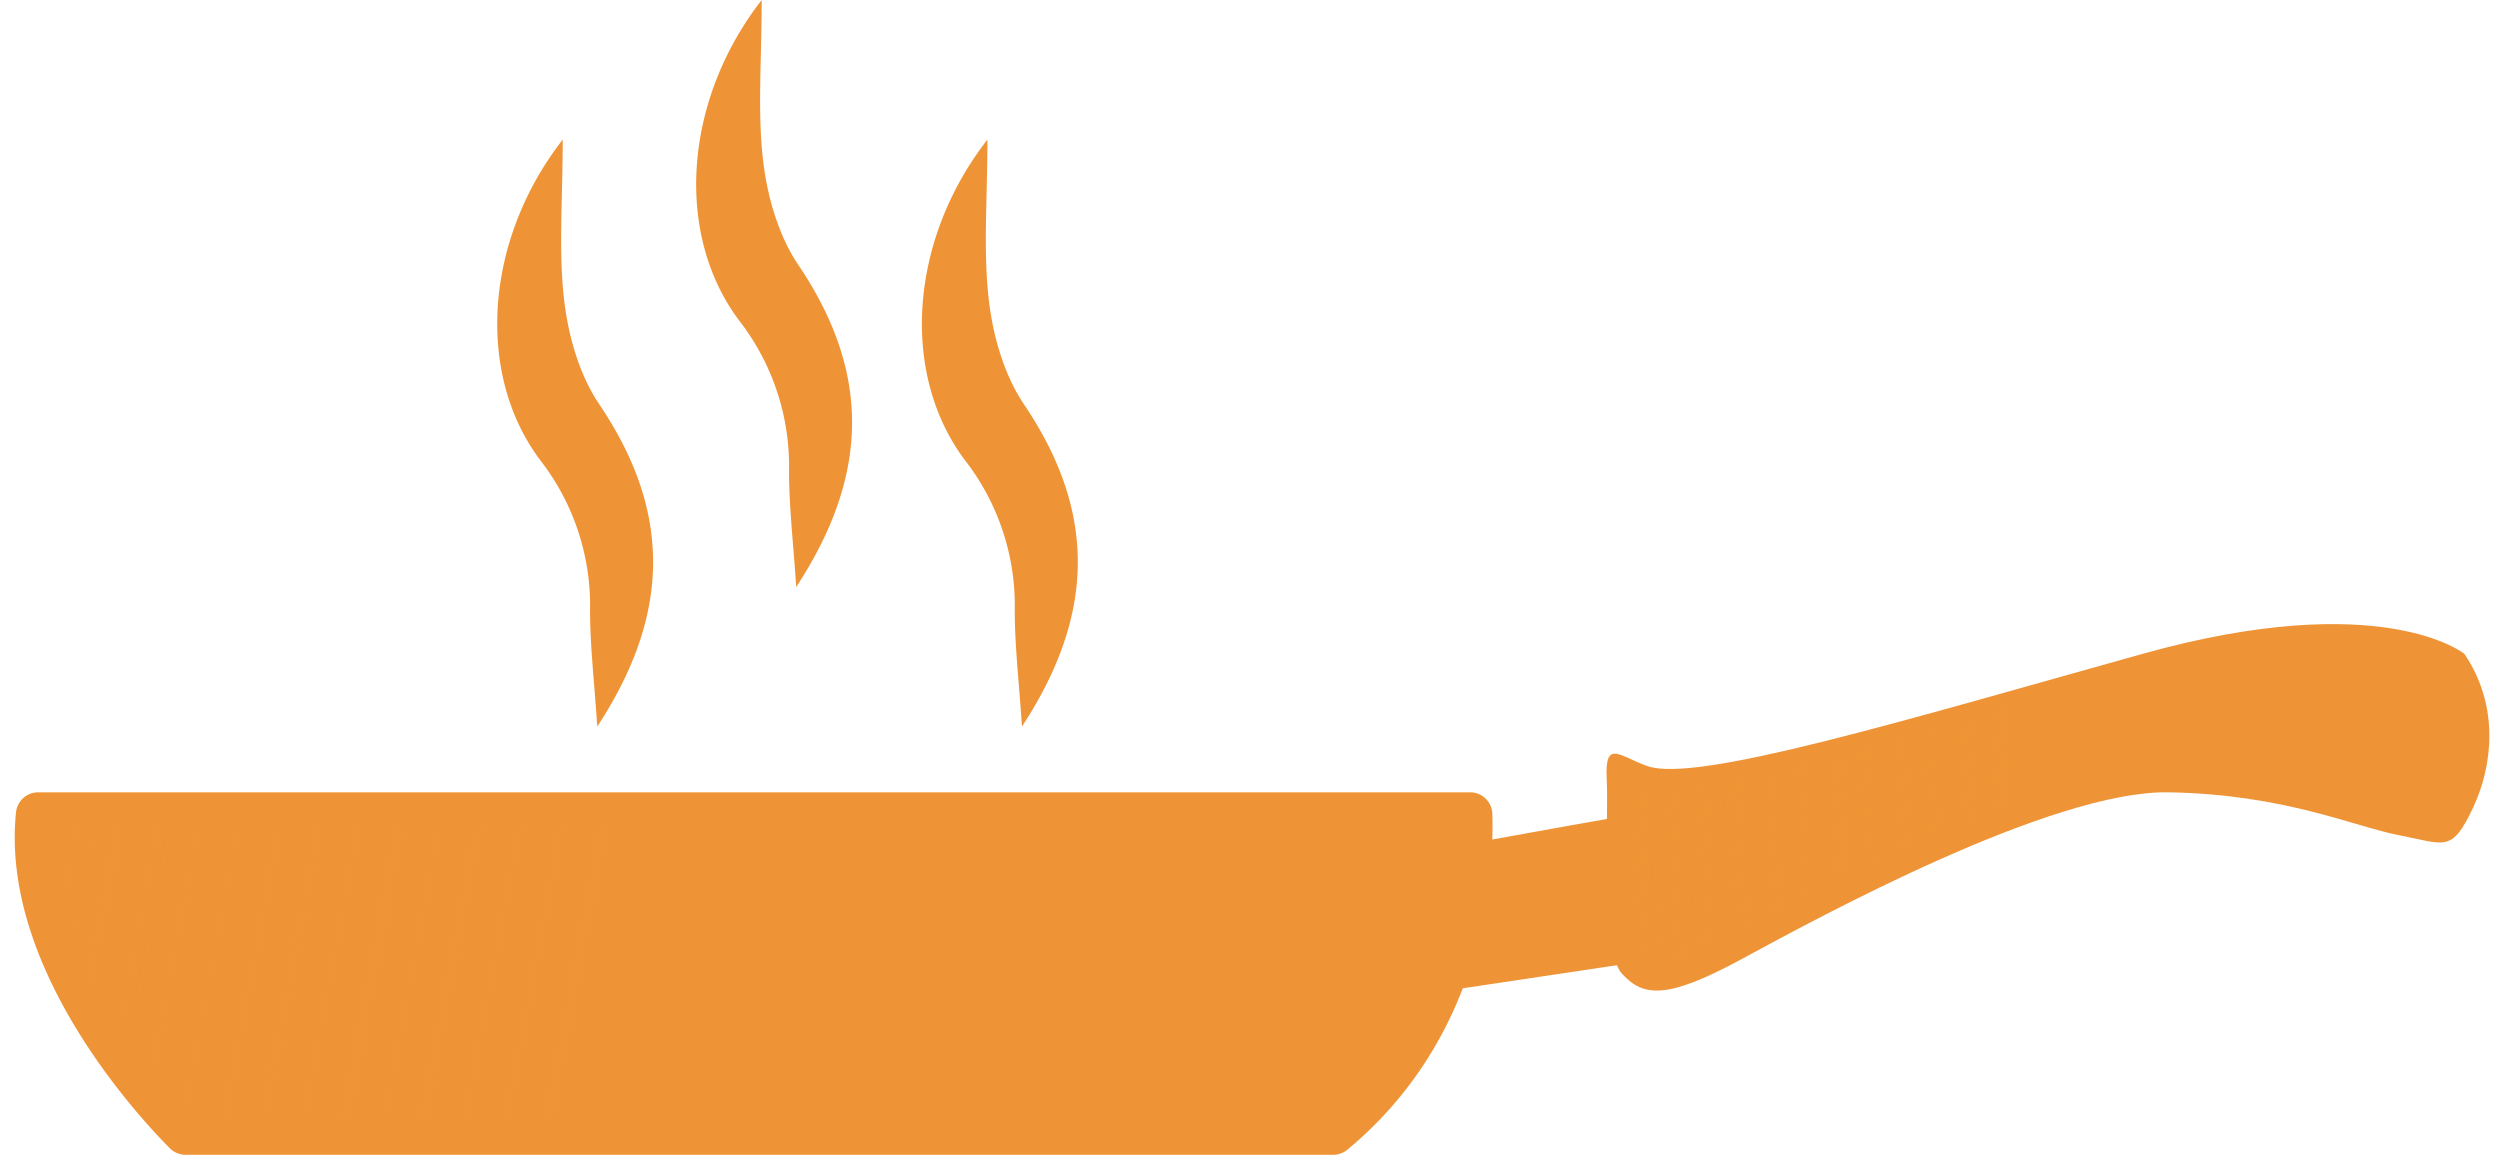
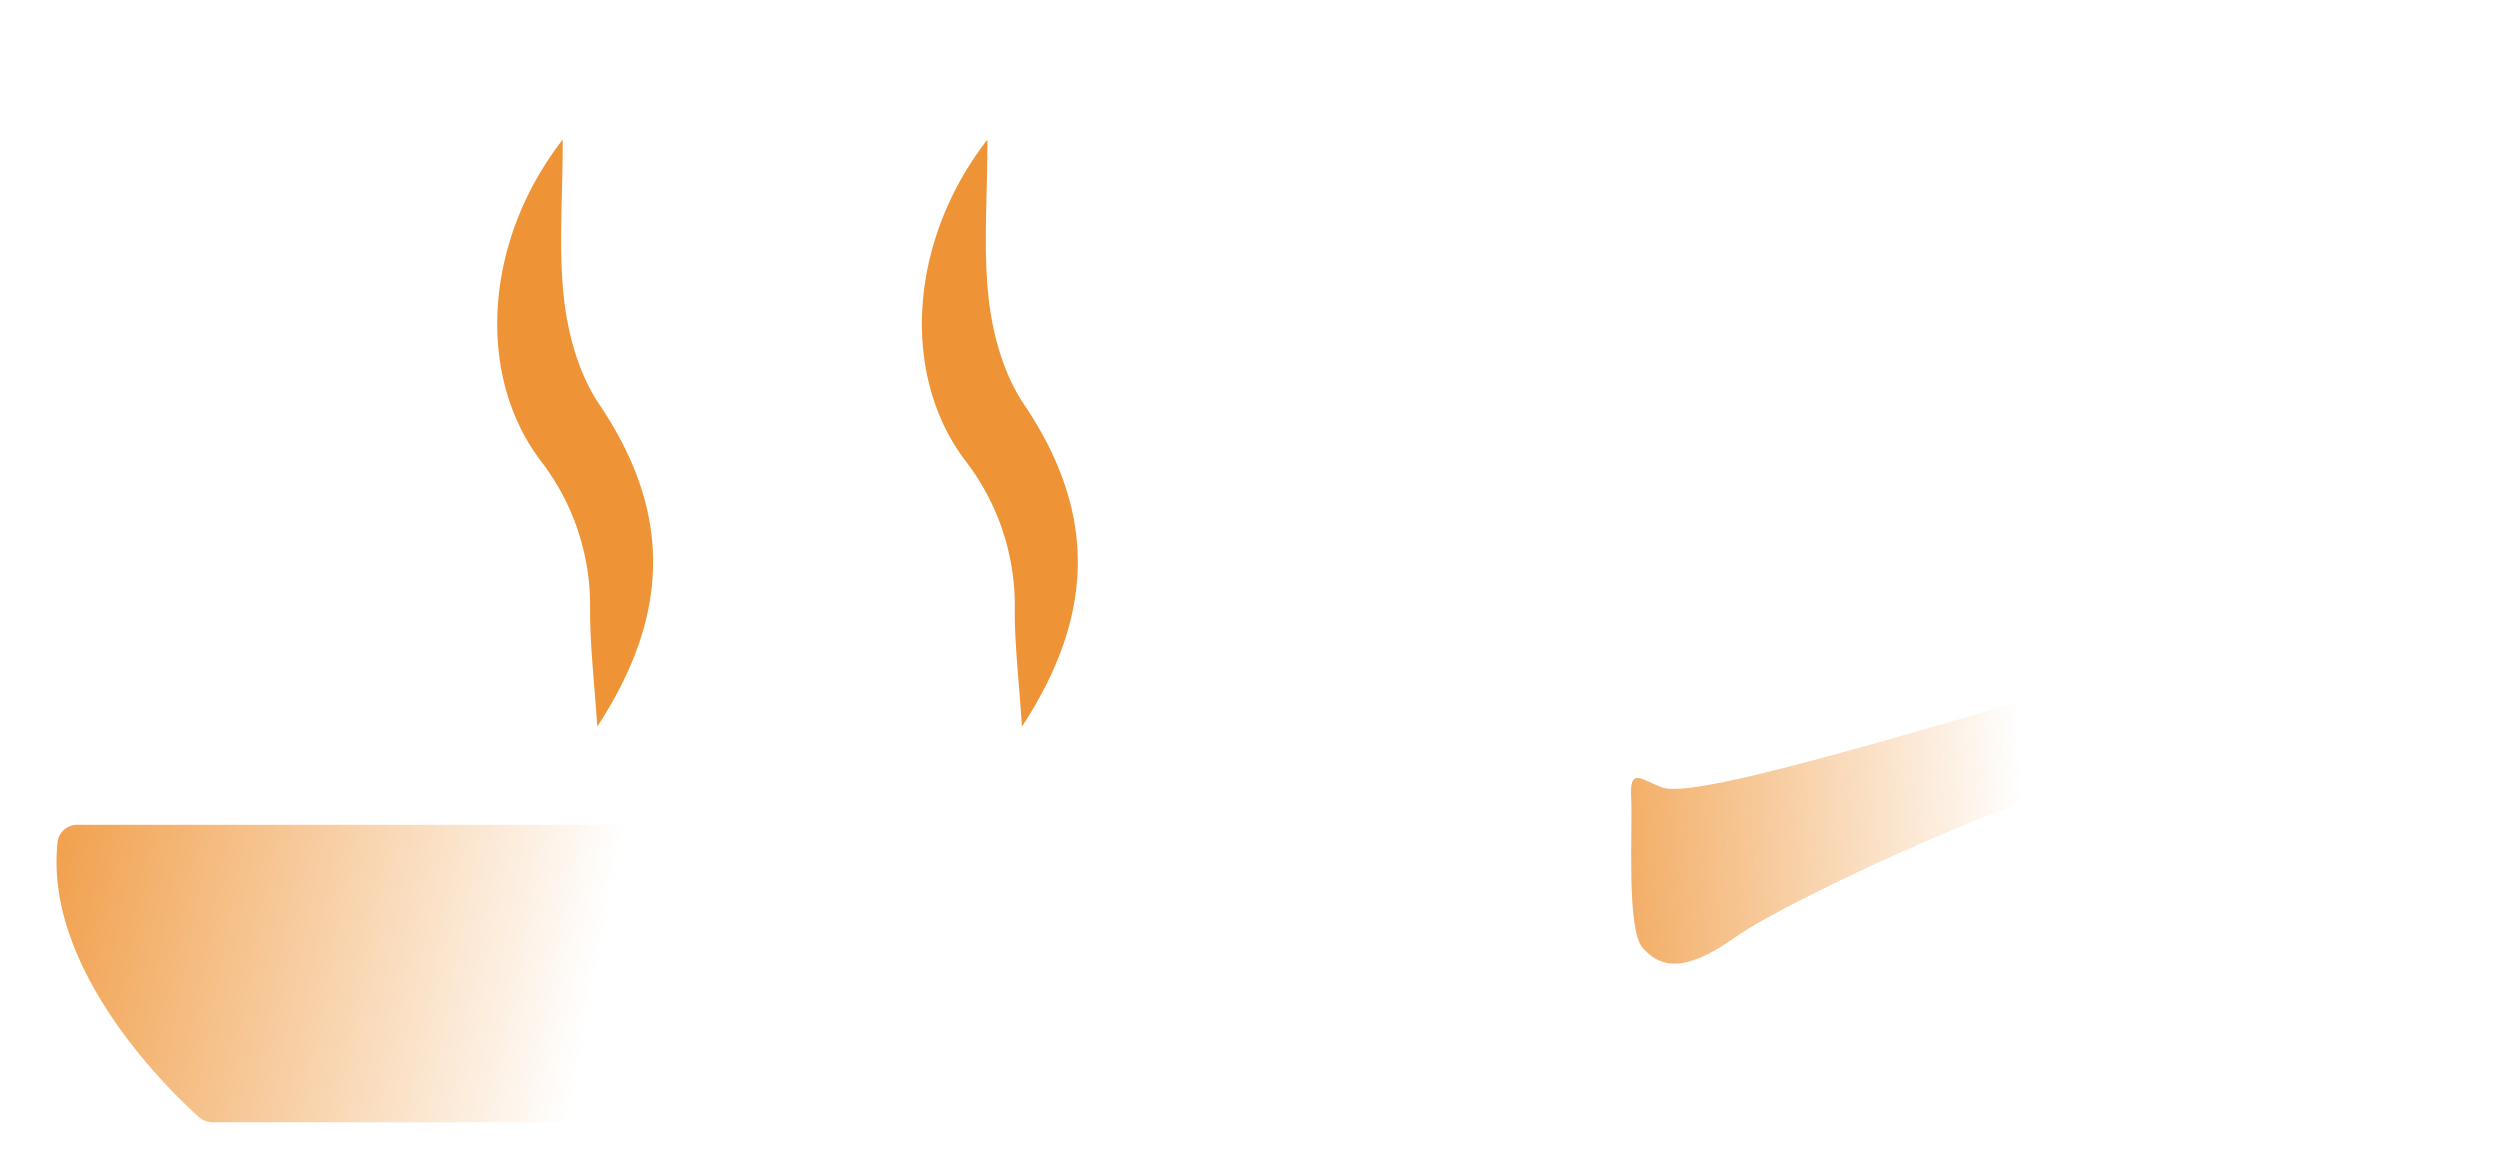
<svg xmlns="http://www.w3.org/2000/svg" xmlns:xlink="http://www.w3.org/1999/xlink" data-name="pan frying" fill="#000000" height="235.2" preserveAspectRatio="xMidYMid meet" version="1" viewBox="-3.0 0.0 509.1 235.2" width="509.1" zoomAndPan="magnify">
  <defs>
    <linearGradient gradientUnits="userSpaceOnUse" id="a" x1="887" x2="982.021" xlink:actuate="onLoad" xlink:show="other" xlink:type="simple" y1="242.735" y2="243.126">
      <stop offset="0.16" stop-color="#ef9436" />
      <stop offset="0.996" stop-color="#ef9436" />
    </linearGradient>
    <linearGradient id="d" x1="631.943" x2="916.339" xlink:actuate="onLoad" xlink:href="#a" xlink:show="other" xlink:type="simple" y1="251.623" y2="260.846" />
    <linearGradient gradientUnits="userSpaceOnUse" id="b" x1="599.965" x2="751.229" xlink:actuate="onLoad" xlink:show="other" xlink:type="simple" y1="221.075" y2="249.437">
      <stop offset="0.164" stop-color="#ef9436" />
      <stop offset="1" stop-color="#ef9436" stop-opacity="0" />
    </linearGradient>
    <linearGradient id="e" x1="912.743" x2="1040.02" xlink:actuate="onLoad" xlink:href="#b" xlink:show="other" xlink:type="simple" y1="225.697" y2="221.439" />
    <linearGradient gradientUnits="userSpaceOnUse" id="c" x1="729.742" x2="773.431" xlink:actuate="onLoad" xlink:show="other" xlink:type="simple" y1="119.221" y2="192.618">
      <stop offset="0.217" stop-color="#ef9436" />
      <stop offset="0.947" stop-color="#ef9436" />
    </linearGradient>
    <linearGradient id="f" x1="773.601" x2="807.97" xlink:actuate="onLoad" xlink:href="#c" xlink:show="other" xlink:type="simple" y1="94" y2="158.077" />
    <linearGradient id="g" x1="829.894" x2="855.441" xlink:actuate="onLoad" xlink:href="#c" xlink:show="other" xlink:type="simple" y1="140.2" y2="201.2" />
  </defs>
-   <path d="M924.471,231.149c1.828-.61,44.288-8.033,44.288-8.033l-4.57,31.126-56.976,8.531-7.549-28.64" fill="url(#a)" transform="translate(-631.106 -58.71)" />
-   <path d="M635.875,220.058H927.483a4.518,4.518,0,0,1,4.523,4.373c.373,11.807-1.336,45.021-29.548,68.422a4.5,4.5,0,0,1-2.872,1.021H665.9a4.524,4.524,0,0,1-3.212-1.337c-6.575-6.616-34.546-36.793-31.325-68.388A4.543,4.543,0,0,1,635.875,220.058Z" fill="url(#d)" transform="translate(-631.106 -58.71)" />
  <path d="M643.988,226.679H911.253a3.961,3.961,0,0,1,4.146,3.589c.341,9.689-1.225,36.944-27.082,56.146a4.426,4.426,0,0,1-2.632.838H671.506a4.4,4.4,0,0,1-2.944-1.1c-6.026-5.429-31.662-30.191-28.709-56.119A4.019,4.019,0,0,1,643.988,226.679Z" fill="url(#b)" transform="translate(-631.106 -58.71)" />
  <g id="change1_1">
-     <path d="M1129.953,191.862s-16.718-13.638-65.551,0-90.7,26.306-100.746,22.877c-5.663-1.933-8.8-5.719-8.359,2.64s-1.32,34.74,3.08,39.587,9.239,5.287,24.636-3.072,62.912-34.237,86.668-33.836,37.835,7,47.074,8.759,10.609,3.7,15-5.7C1135.659,214.764,1137.211,202.566,1129.953,191.862Z" fill="#ef9436" transform="translate(-631.106 -58.71)" />
-   </g>
+     </g>
  <path d="M1119.6,193.056s-12.937-10.554-50.727,0-94.356,28.7-102.129,26.048c-4.382-1.5-6.809-4.425-6.468,2.043s-1.022,26.884,2.383,30.635,8.027,5.495,19.065-2.378c10.536-7.515,67.382-34.2,85.261-34.42,18.386-.227,35.253,5.308,42.4,6.67s8.21,2.861,11.609-4.412C1124.015,210.779,1125.216,201.339,1119.6,193.056Z" fill="url(#e)" transform="translate(-631.106 -58.71)" />
  <path d="M742.7,87.13c0,12.294-.89,22.661.3,32.784.854,7.264,3.1,15.139,7.132,21.115,14.3,21.2,15.088,42.01-.4,65.638-.6-9.152-1.472-16.418-1.465-23.683a48.262,48.262,0,0,0-10.052-30.441C724.978,135.071,726.672,107.751,742.7,87.13Z" fill="url(#c)" transform="translate(-631.106 -58.71)" />
-   <path d="M783.217,58.71c0,12.294-.89,22.661.3,32.784.854,7.264,3.1,15.139,7.132,21.115,14.3,21.2,15.088,42.01-.4,65.638-.6-9.152-1.472-16.418-1.465-23.683a48.262,48.262,0,0,0-10.052-30.441C765.492,106.651,767.185,79.331,783.217,58.71Z" fill="url(#f)" transform="translate(-631.106 -58.71)" />
  <path d="M829.185,87.13c0,12.294-.89,22.661.3,32.784.854,7.264,3.1,15.139,7.132,21.115,14.3,21.2,15.089,42.01-.4,65.638-.6-9.152-1.472-16.418-1.465-23.683A48.262,48.262,0,0,0,824.7,152.543C811.46,135.071,813.154,107.751,829.185,87.13Z" fill="url(#g)" transform="translate(-631.106 -58.71)" />
</svg>